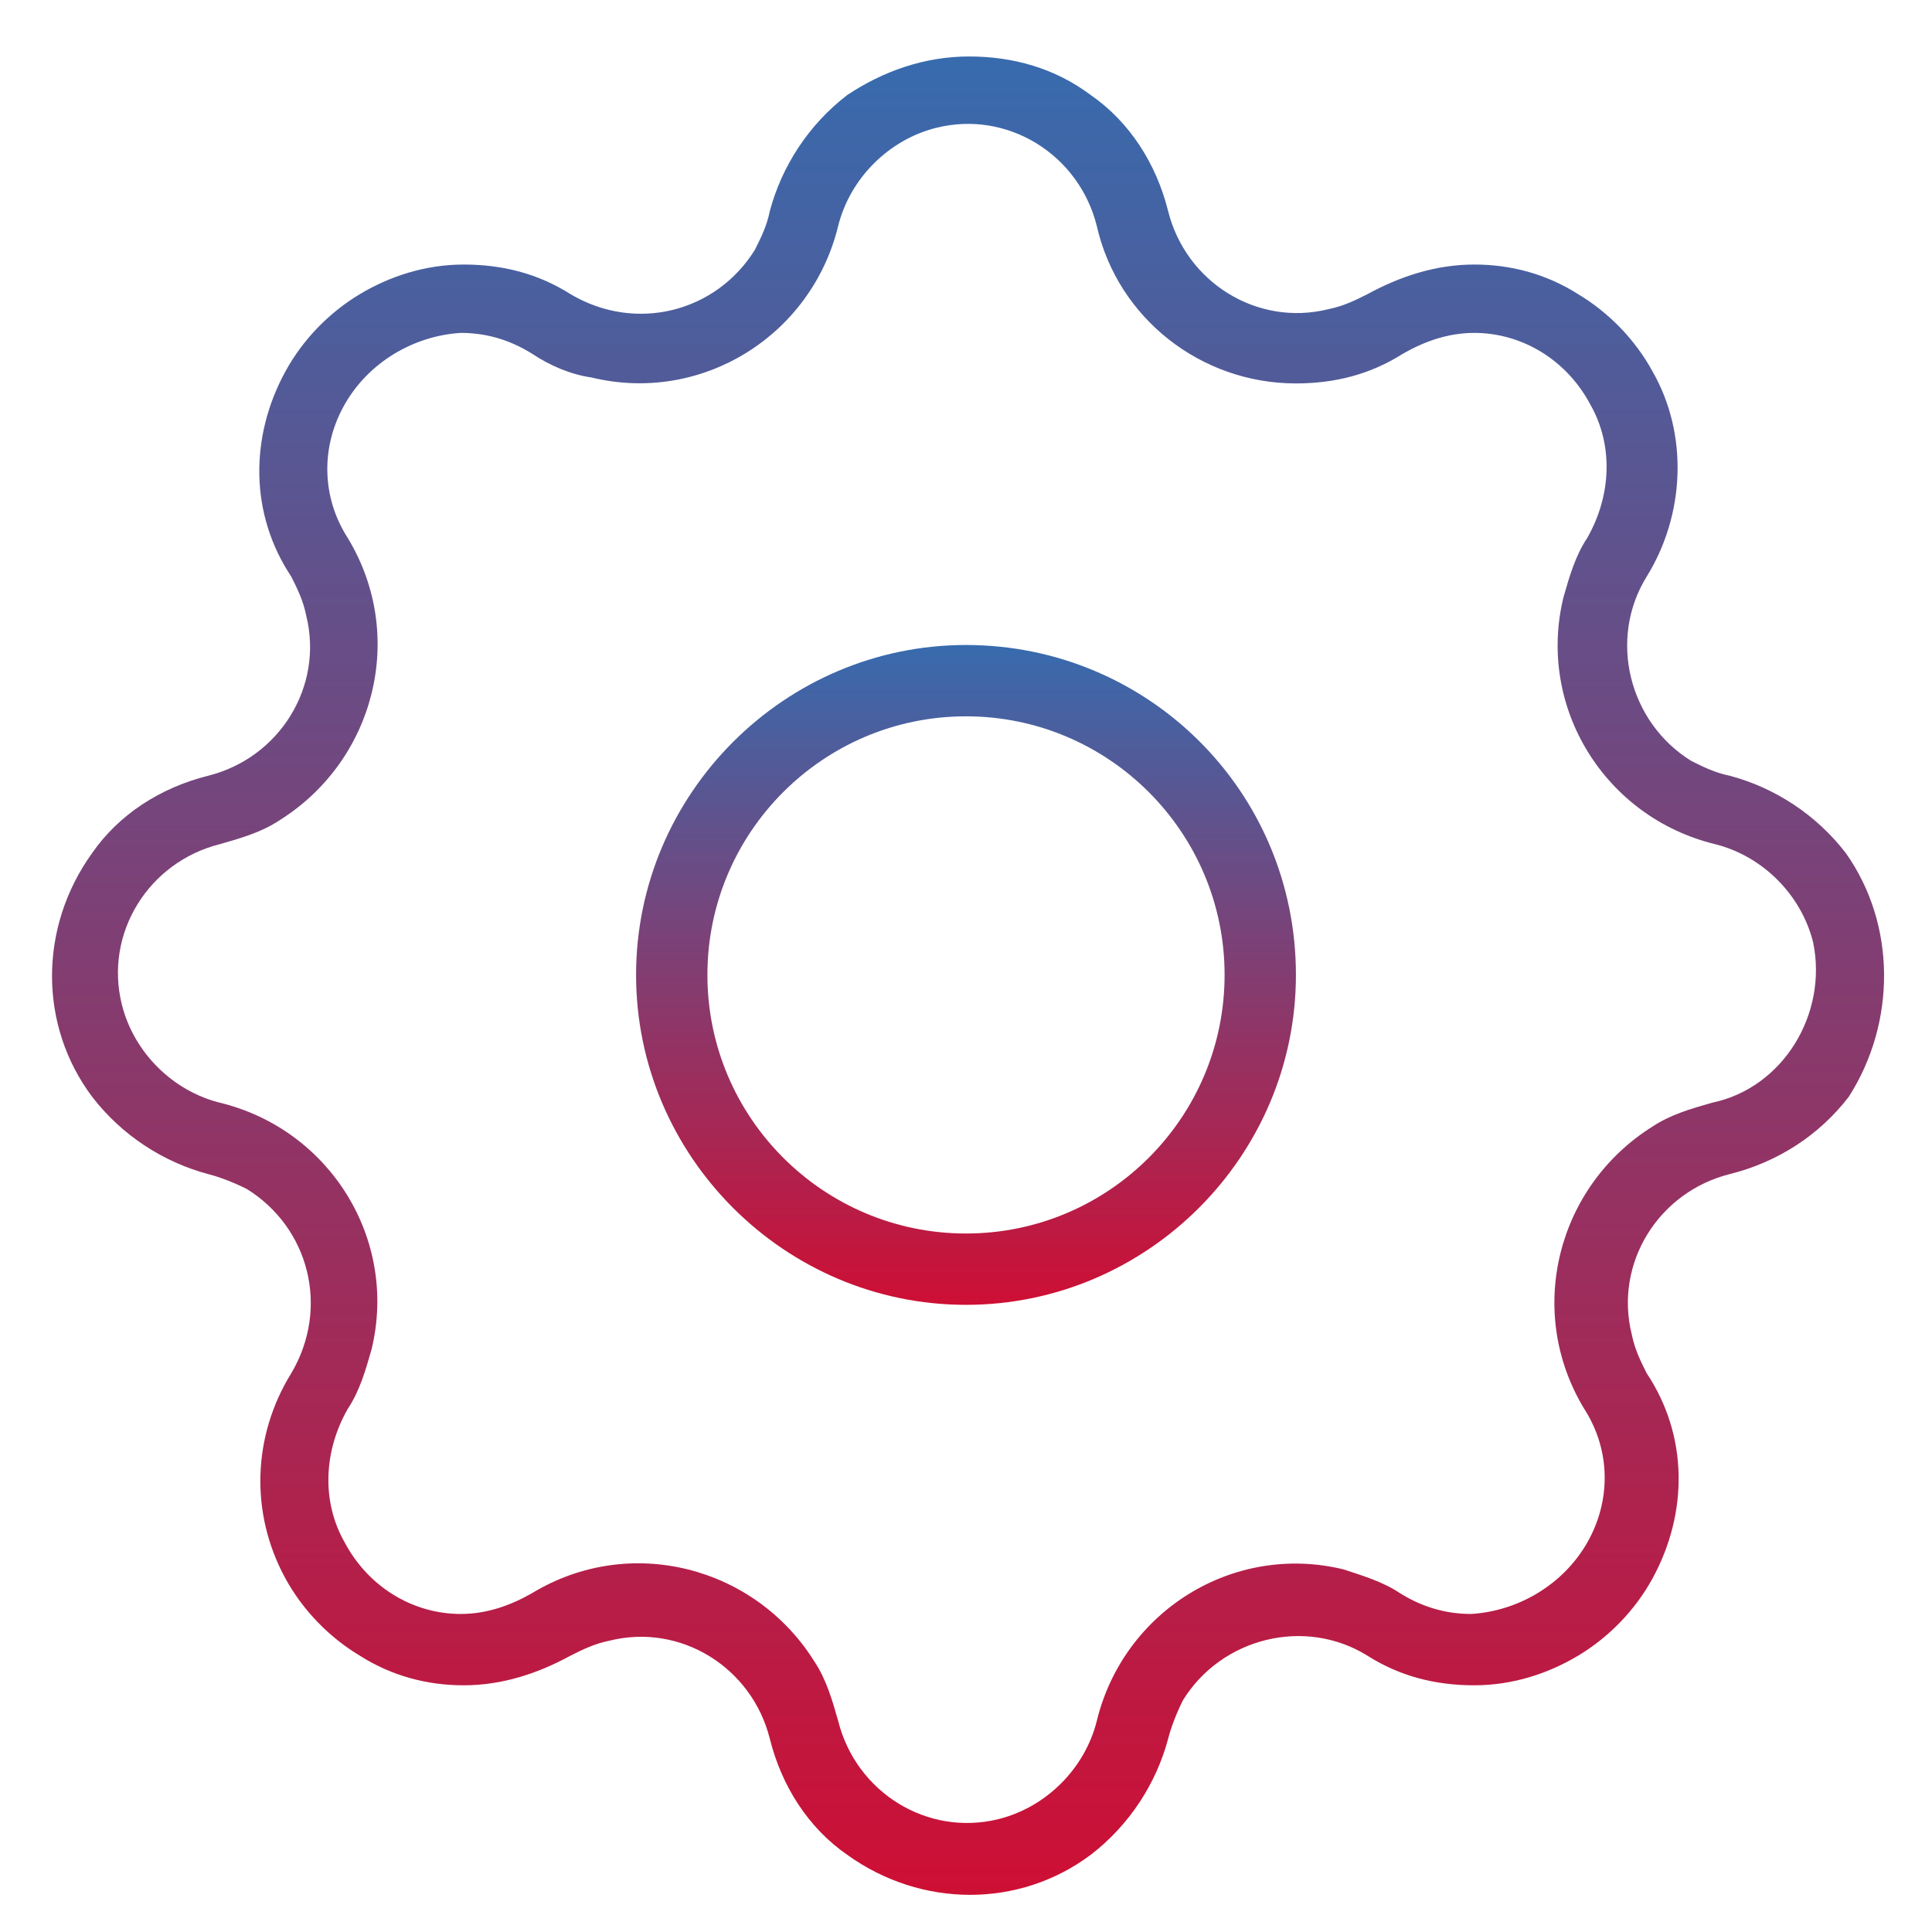
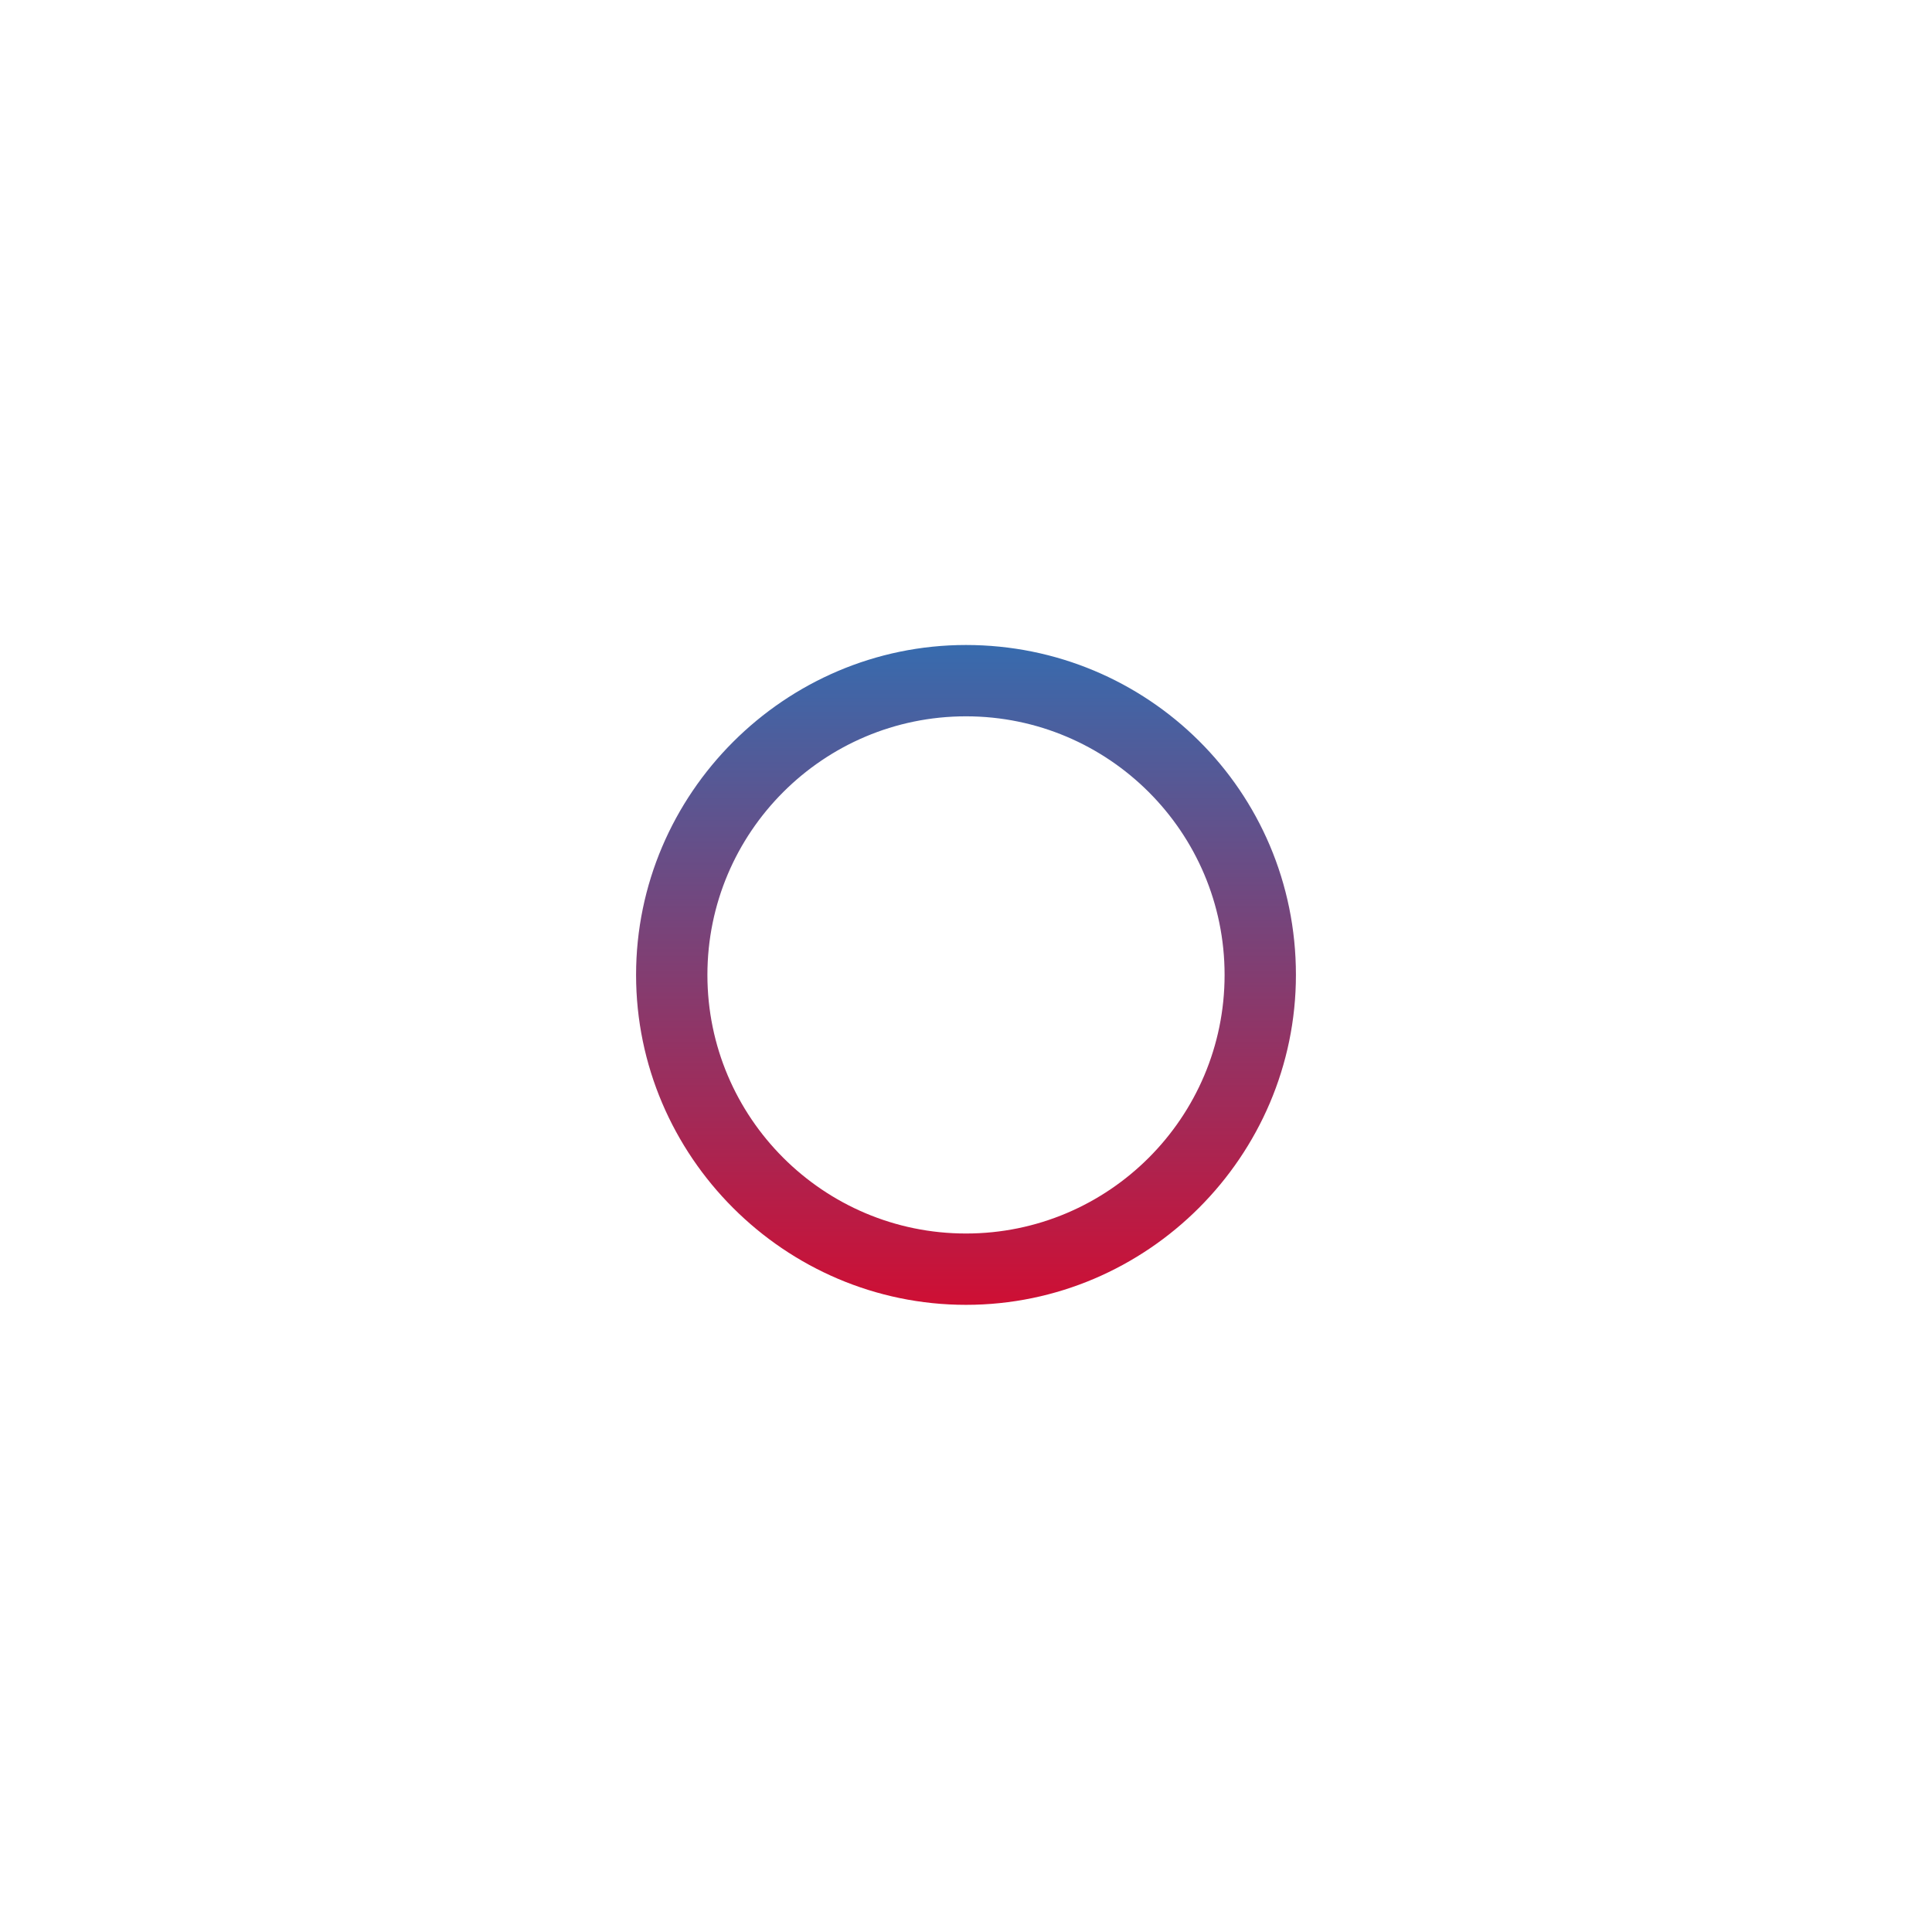
<svg xmlns="http://www.w3.org/2000/svg" version="1.1" id="Ebene_1" x="0px" y="0px" viewBox="0 0 65 65" style="enable-background:new 0 0 65 65;" xml:space="preserve">
  <style type="text/css">
	.st0{fill:url(#SVGID_1_);}
	.st1{fill:url(#SVGID_00000086675959266417225620000016979838576714472072_);}
</style>
  <g>
    <linearGradient id="SVGID_1_" gradientUnits="userSpaceOnUse" x1="32.5" y1="63.663" x2="32.5" y2="1.873">
      <stop offset="0" style="stop-color:#CE0F34" />
      <stop offset="1" style="stop-color:#376BAE" />
    </linearGradient>
-     <path class="st0" d="M62.1,28.7c-1-1.3-2.4-2.2-3.9-2.6c-0.5-0.1-0.9-0.3-1.3-0.5c-2.1-1.3-2.8-4.1-1.5-6.2   c1.3-2.1,1.4-4.8,0.2-6.9c-0.6-1.1-1.5-2-2.5-2.6c-1.1-0.7-2.3-1-3.5-1c-1.3,0-2.5,0.4-3.6,1c-0.4,0.2-0.8,0.4-1.3,0.5   c-2.4,0.6-4.8-0.9-5.4-3.3c-0.4-1.6-1.3-3-2.6-3.9c-1.2-0.9-2.6-1.3-4.1-1.3c-1.5,0-2.9,0.5-4.1,1.3c-1.3,1-2.2,2.4-2.6,3.9   c-0.1,0.5-0.3,0.9-0.5,1.3c-1.3,2.1-4,2.8-6.2,1.5c-1.1-0.7-2.3-1-3.6-1c-1.3,0-2.5,0.4-3.5,1c-1,0.6-1.9,1.5-2.5,2.6   c-1.2,2.2-1.2,4.8,0.2,6.9c0.2,0.4,0.4,0.8,0.5,1.3c0.6,2.4-0.9,4.8-3.3,5.4c-1.6,0.4-3,1.3-3.9,2.6c-1.8,2.5-1.8,5.8,0,8.2   c1,1.3,2.4,2.2,3.9,2.6c0.4,0.1,0.9,0.3,1.3,0.5c2.1,1.3,2.8,4,1.5,6.2c-1.3,2.1-1.4,4.7-0.2,6.9c0.6,1.1,1.5,2,2.5,2.6   c1.1,0.7,2.3,1,3.5,1c1.3,0,2.5-0.4,3.6-1c0.4-0.2,0.8-0.4,1.3-0.5c2.4-0.6,4.8,0.9,5.4,3.3c0.4,1.6,1.3,3,2.6,3.9   c2.5,1.8,5.8,1.8,8.2,0c1.3-1,2.2-2.4,2.6-3.9c0.1-0.4,0.3-0.9,0.5-1.3c1.3-2.1,4.1-2.8,6.2-1.5c1.1,0.7,2.3,1,3.6,1   c1.3,0,2.5-0.4,3.5-1c1-0.6,1.9-1.5,2.5-2.6c1.2-2.2,1.2-4.8-0.2-6.9c-0.2-0.4-0.4-0.8-0.5-1.3c-0.6-2.4,0.9-4.8,3.3-5.4   c1.6-0.4,3-1.3,4-2.6C63.8,34.4,63.8,31.1,62.1,28.7z M57.6,37.1c-0.7,0.2-1.4,0.4-2,0.8c-3.2,2-4.3,6.2-2.3,9.5   c0.9,1.4,0.9,3.1,0.1,4.5c-0.8,1.4-2.3,2.3-3.9,2.4c-0.8,0-1.6-0.2-2.4-0.7c-0.6-0.4-1.3-0.6-1.9-0.8c-3.7-0.9-7.4,1.4-8.3,5.1   c-0.4,1.6-1.7,2.9-3.3,3.3c-2.4,0.6-4.8-0.9-5.4-3.3c-0.2-0.7-0.4-1.4-0.8-2c-2-3.2-6.2-4.3-9.5-2.3c-0.7,0.4-1.5,0.7-2.4,0.7   c-1.6,0-3.1-0.9-3.9-2.4c-0.8-1.4-0.7-3.1,0.1-4.5c0.4-0.6,0.6-1.3,0.8-2c0.9-3.7-1.4-7.4-5.1-8.3c-1.6-0.4-2.9-1.7-3.3-3.3   C3.5,31.4,5,29,7.4,28.4c0.7-0.2,1.4-0.4,2-0.8c3.2-2,4.3-6.2,2.3-9.5c-0.9-1.4-0.9-3.1-0.1-4.5c0.8-1.4,2.3-2.3,3.9-2.4   c0.8,0,1.6,0.2,2.4,0.7c0.6,0.4,1.3,0.7,2,0.8c3.7,0.9,7.4-1.4,8.3-5.1c0.4-1.6,1.7-2.9,3.3-3.3c2.4-0.6,4.8,0.9,5.4,3.3   c0.7,3.1,3.5,5.3,6.7,5.3c1.3,0,2.5-0.3,3.6-1c0.7-0.4,1.5-0.7,2.4-0.7c1.6,0,3.1,0.9,3.9,2.4c0.8,1.4,0.7,3.1-0.1,4.5   c-0.4,0.6-0.6,1.3-0.8,2c-0.9,3.7,1.4,7.4,5.1,8.3c1.6,0.4,2.9,1.7,3.3,3.3C61.5,34.1,60,36.6,57.6,37.1z" />
    <linearGradient id="SVGID_00000065764250901380658970000003084284358205332150_" gradientUnits="userSpaceOnUse" x1="32.502" y1="43.871" x2="32.502" y2="21.661">
      <stop offset="0" style="stop-color:#CE0F34" />
      <stop offset="1" style="stop-color:#376BAE" />
    </linearGradient>
    <path style="fill:url(#SVGID_00000065764250901380658970000003084284358205332150_);" d="M32.5,21.7c-6.1,0-11.1,5-11.1,11.1   c0,6.1,5,11.1,11.1,11.1c6.1,0,11.1-5,11.1-11.1C43.6,26.6,38.6,21.7,32.5,21.7z M32.5,41.5c-4.8,0-8.7-3.9-8.7-8.7   c0-4.8,3.9-8.7,8.7-8.7c4.8,0,8.7,3.9,8.7,8.7C41.2,37.6,37.3,41.5,32.5,41.5z" />
  </g>
</svg>